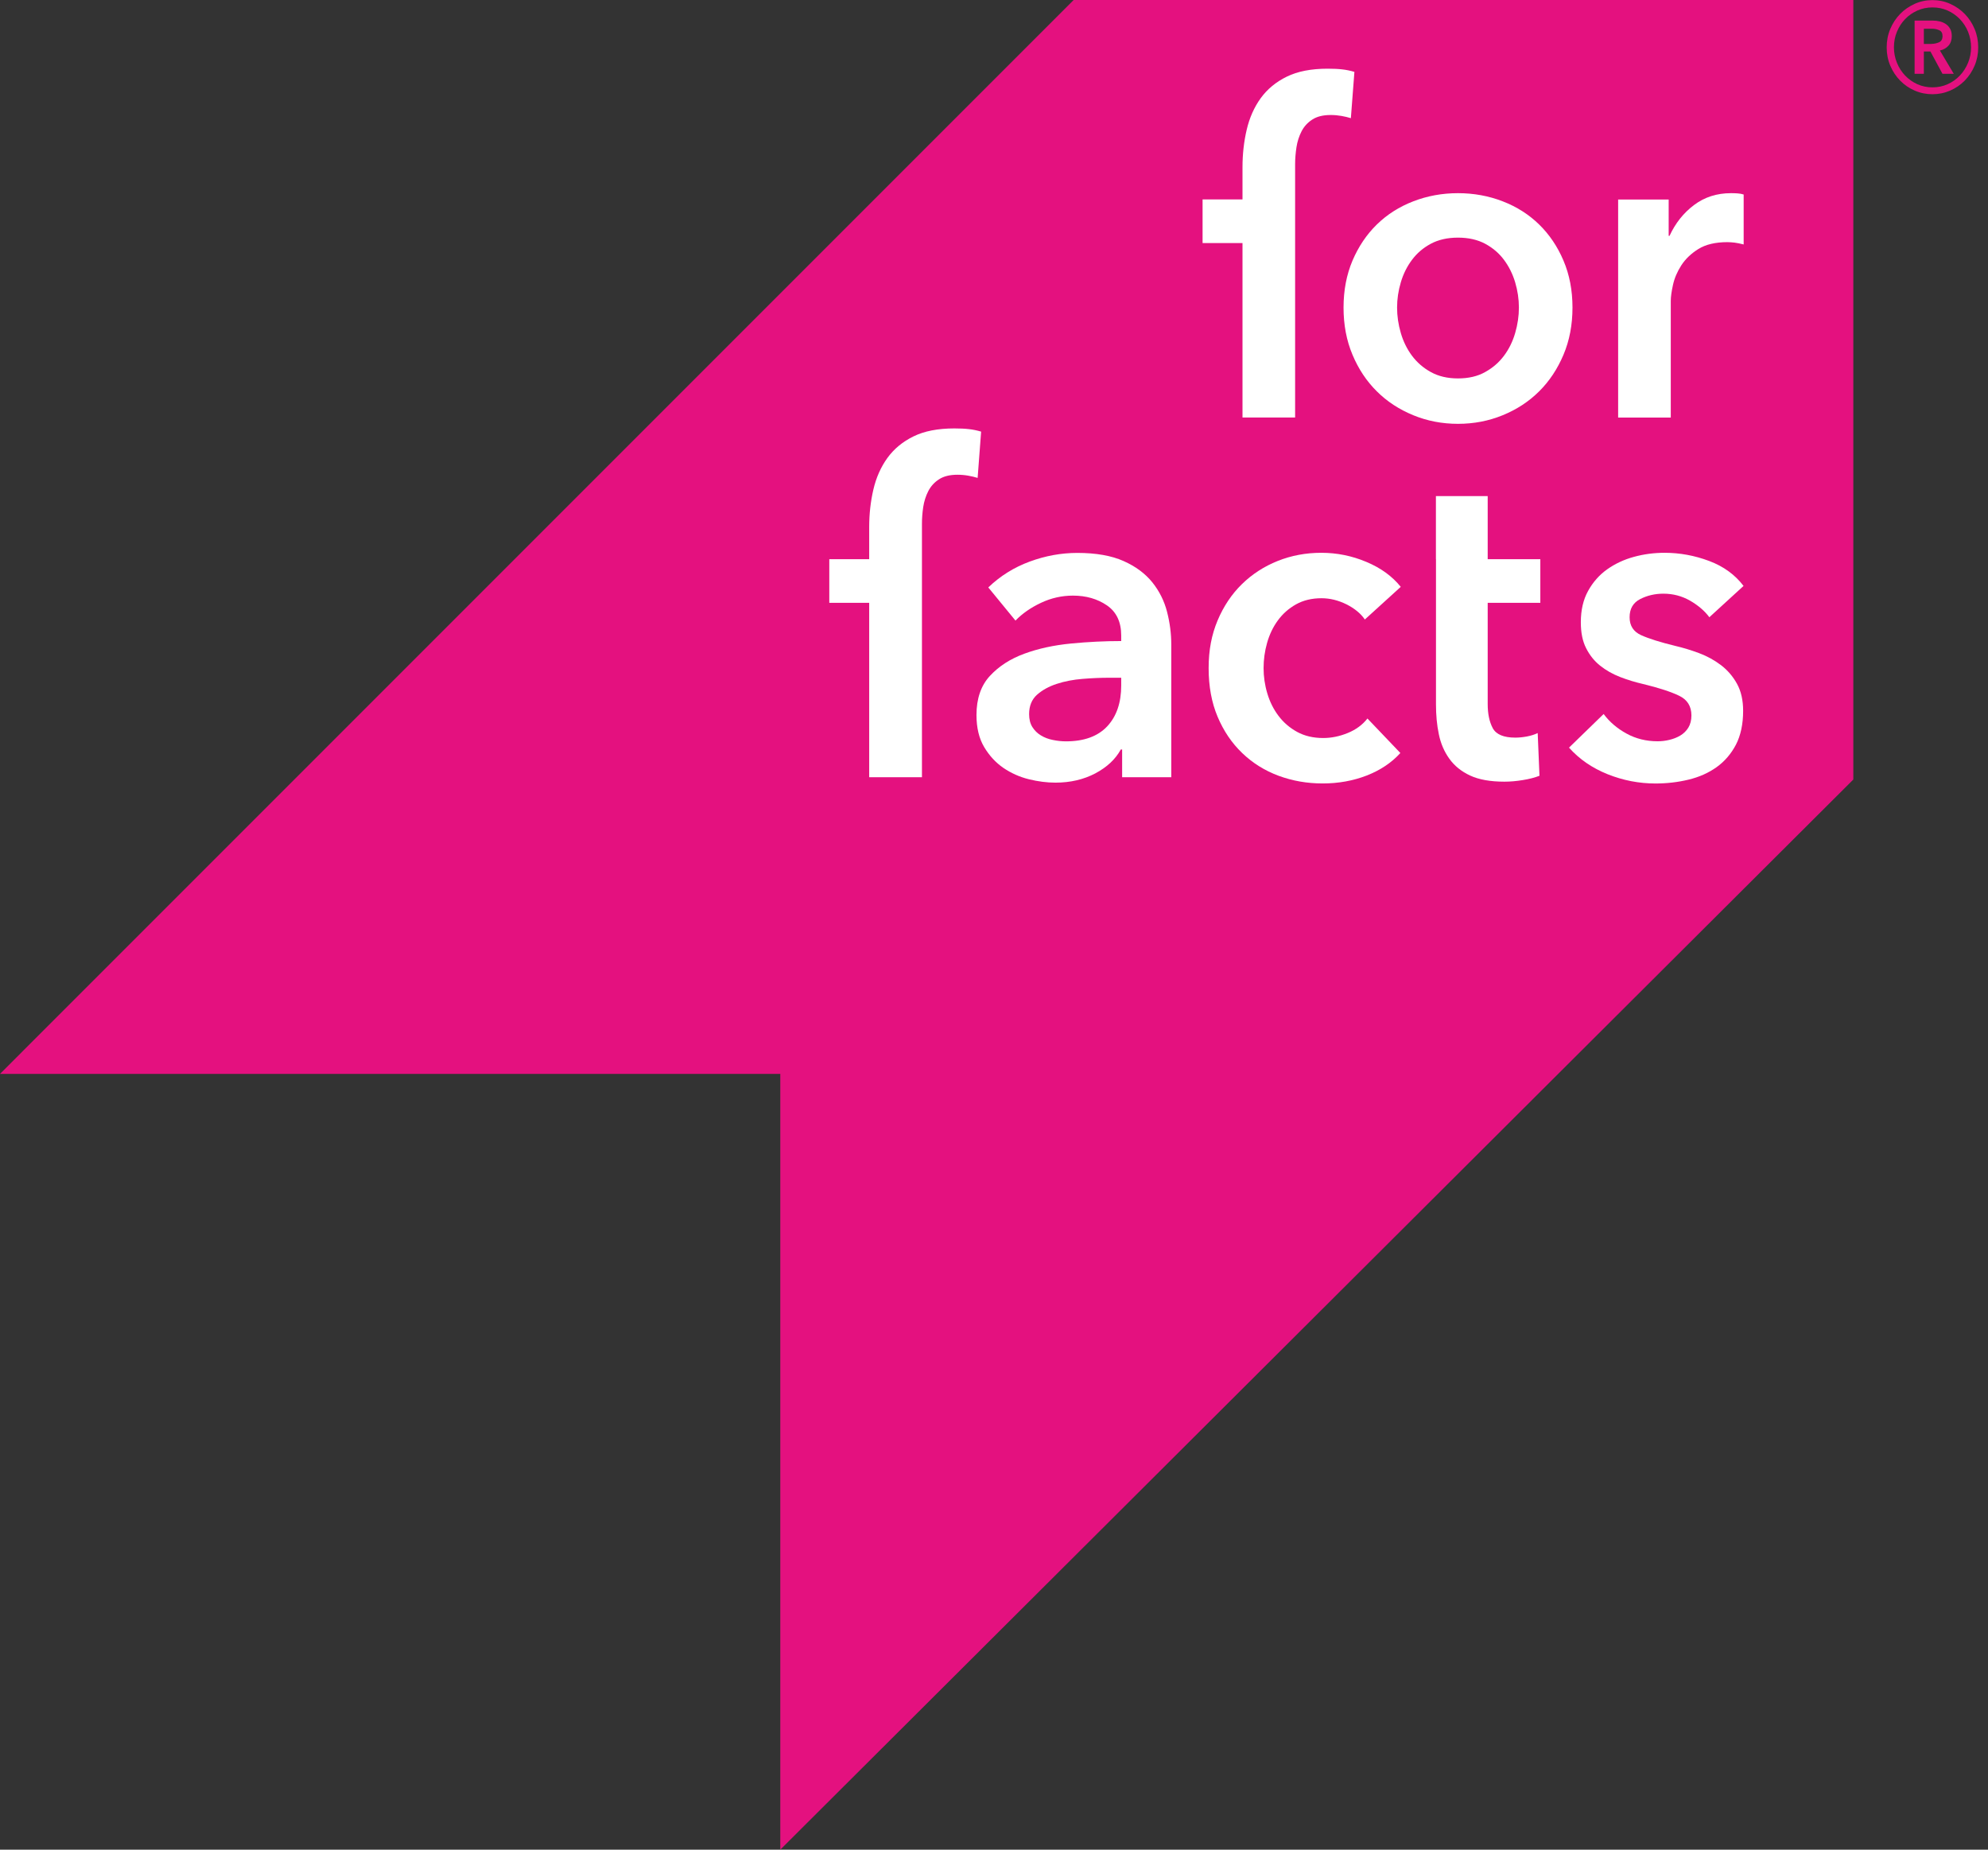
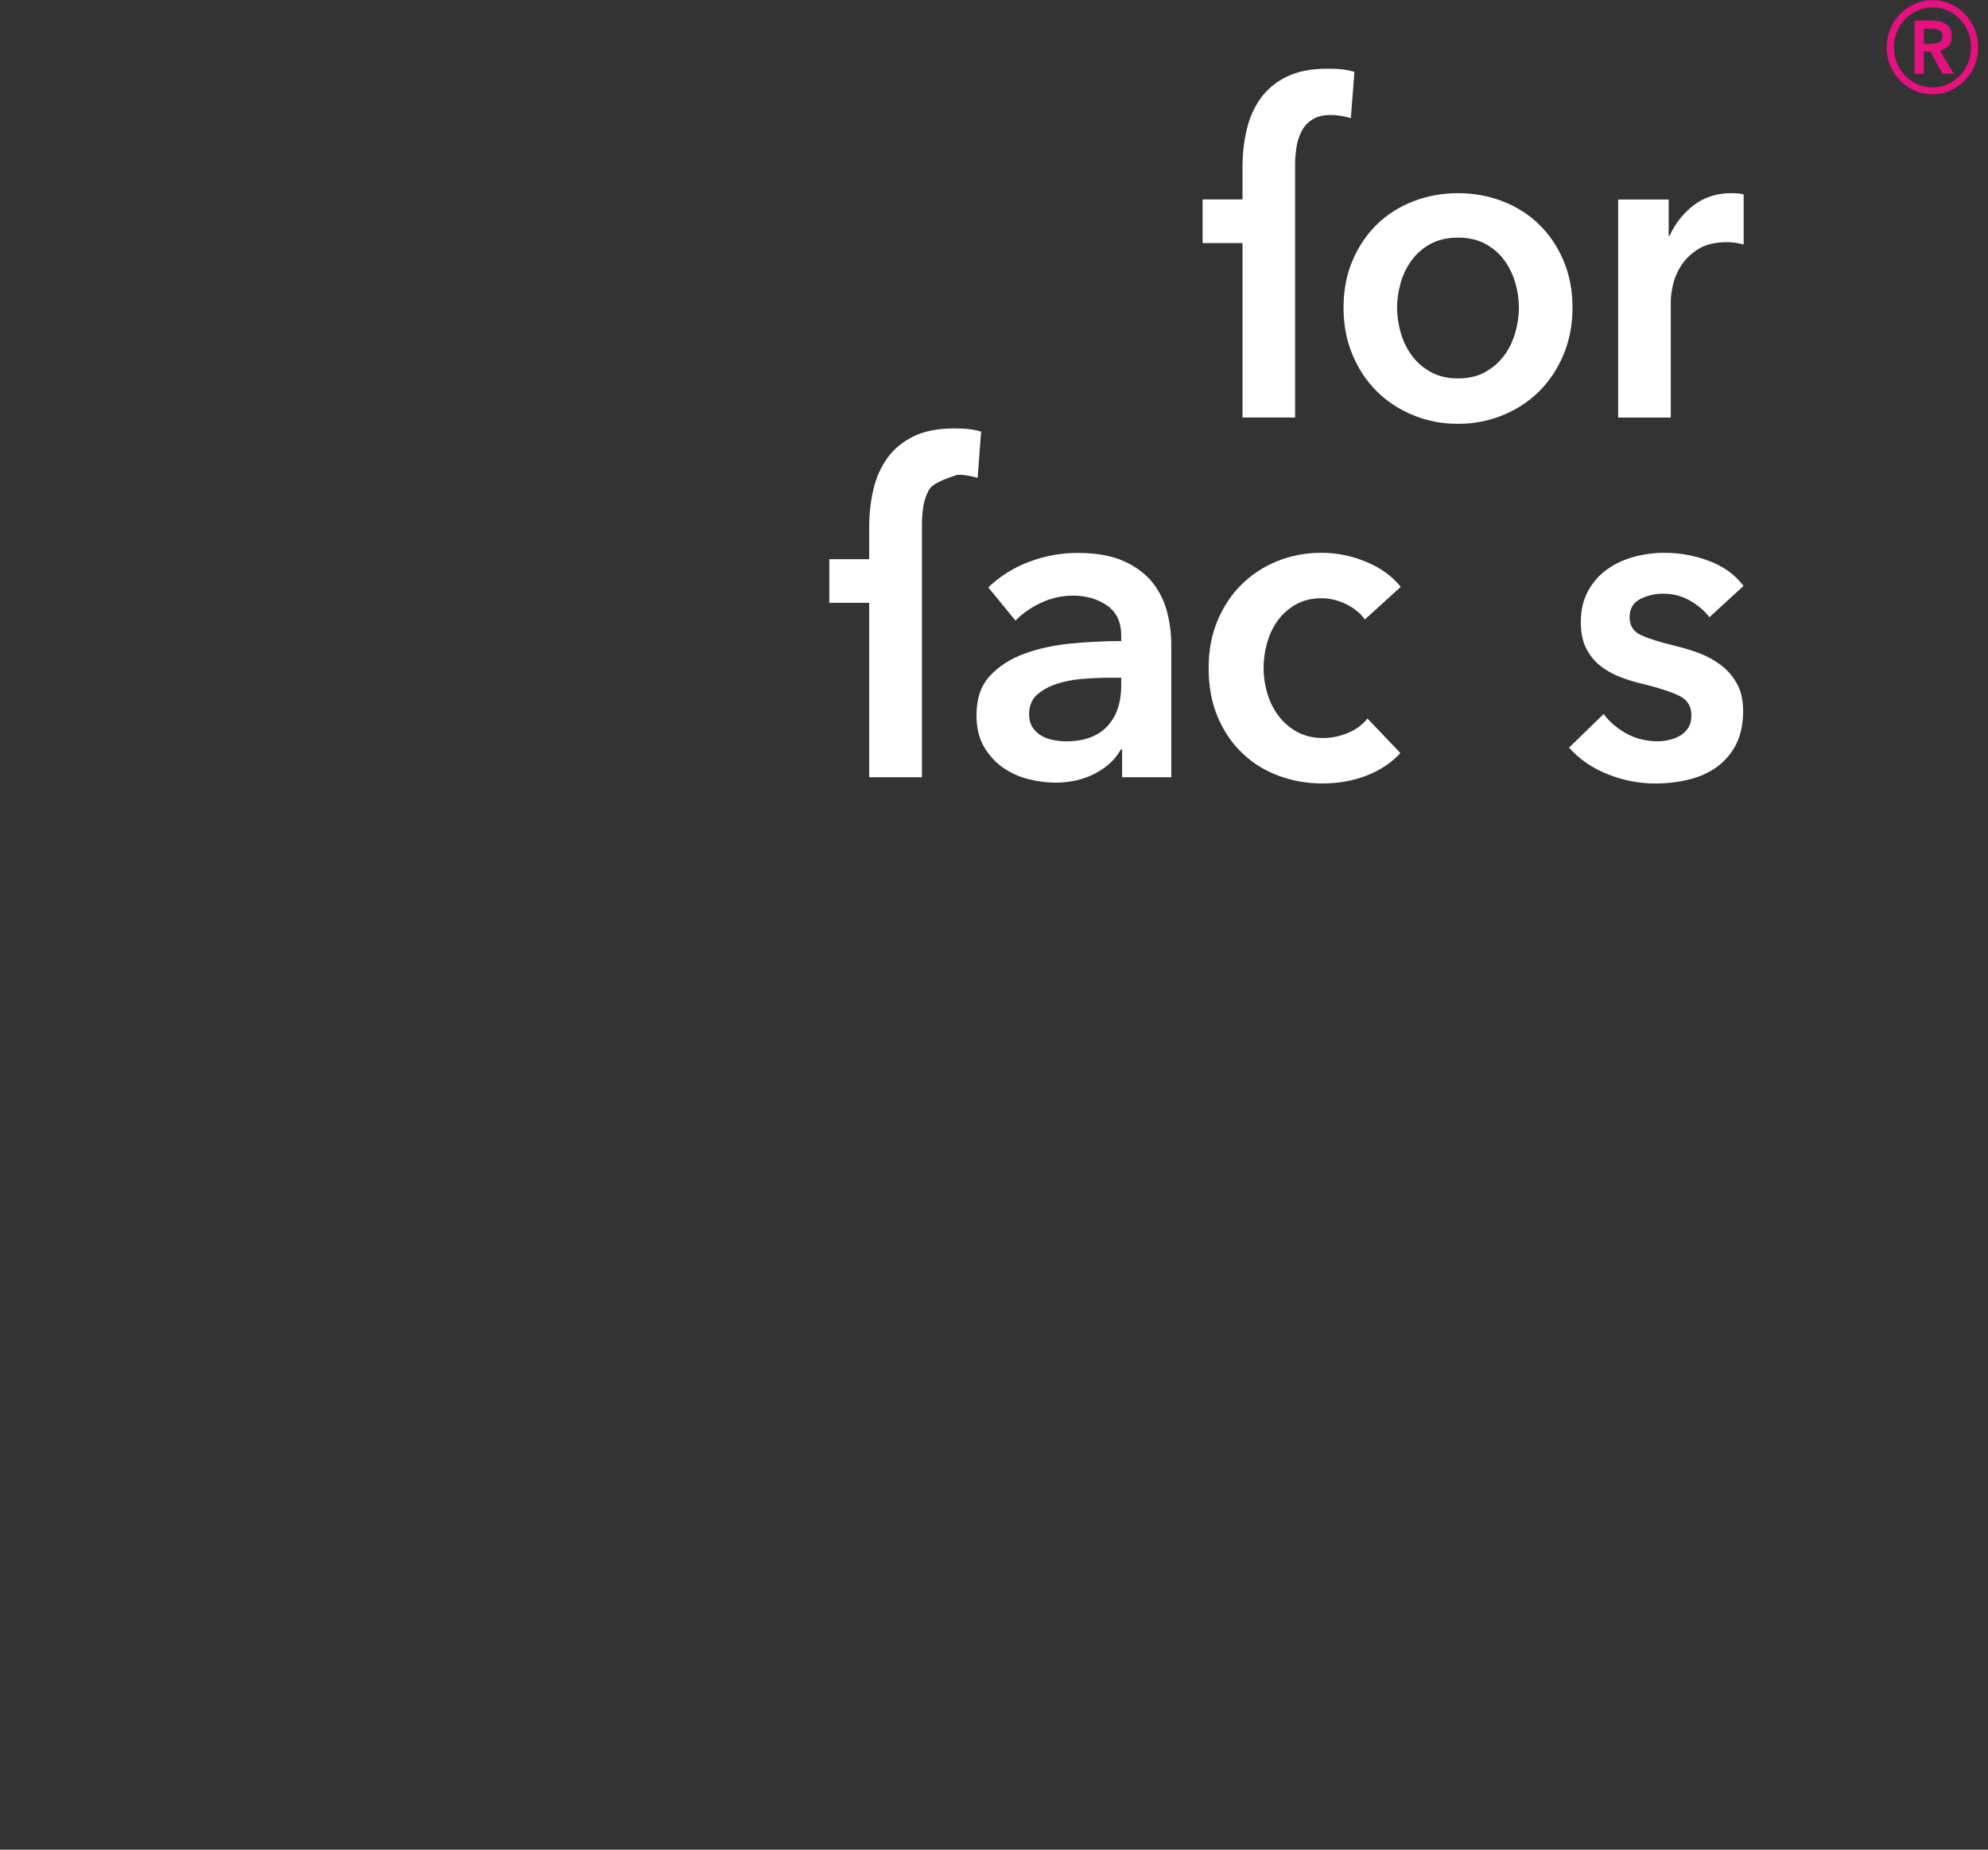
<svg xmlns="http://www.w3.org/2000/svg" width="86" height="80" viewBox="0 0 86 80" fill="none">
  <rect x="0" y="0" width="86" height="80" fill="#333333" stroke="none" />
  <g id="Logo ForFacts">
    <path id="Vector" d="M81.617 2.049C81.617 1.768 81.668 1.501 81.773 1.252C81.877 1.004 82.019 0.788 82.198 0.604C82.377 0.421 82.588 0.276 82.827 0.167C83.069 0.058 83.325 0.005 83.596 0.005C83.868 0.005 84.126 0.058 84.365 0.167C84.605 0.274 84.816 0.421 84.995 0.604C85.174 0.788 85.316 1.004 85.42 1.252C85.525 1.501 85.576 1.766 85.576 2.049C85.576 2.333 85.525 2.595 85.42 2.841C85.316 3.088 85.174 3.301 84.995 3.485C84.814 3.668 84.605 3.813 84.365 3.917C84.124 4.022 83.868 4.075 83.596 4.075C83.325 4.075 83.067 4.022 82.827 3.917C82.586 3.813 82.377 3.668 82.198 3.485C82.019 3.301 81.877 3.088 81.773 2.841C81.668 2.595 81.617 2.33 81.617 2.049ZM81.931 2.049C81.931 2.284 81.975 2.505 82.061 2.716C82.147 2.927 82.265 3.111 82.416 3.269C82.567 3.427 82.744 3.552 82.946 3.643C83.148 3.734 83.366 3.778 83.599 3.778C83.831 3.778 84.047 3.734 84.252 3.643C84.454 3.552 84.63 3.429 84.781 3.269C84.932 3.111 85.051 2.925 85.137 2.716C85.223 2.507 85.267 2.284 85.267 2.049C85.267 1.814 85.223 1.584 85.137 1.373C85.051 1.164 84.93 0.98 84.781 0.825C84.63 0.669 84.454 0.546 84.252 0.455C84.049 0.365 83.831 0.321 83.599 0.321C83.366 0.321 83.15 0.365 82.946 0.455C82.744 0.546 82.565 0.669 82.416 0.825C82.265 0.98 82.147 1.164 82.061 1.373C81.972 1.584 81.931 1.808 81.931 2.049ZM82.825 0.89H83.608C83.713 0.89 83.815 0.901 83.912 0.925C84.01 0.95 84.098 0.987 84.177 1.041C84.256 1.094 84.317 1.164 84.363 1.248C84.41 1.331 84.433 1.436 84.433 1.564C84.433 1.731 84.386 1.868 84.293 1.972C84.201 2.077 84.077 2.149 83.919 2.184L84.519 3.192H84.031L83.51 2.228H83.225V3.192H82.825V0.89ZM83.548 1.898C83.664 1.898 83.773 1.875 83.878 1.831C83.982 1.787 84.033 1.694 84.033 1.557C84.033 1.431 83.984 1.348 83.889 1.306C83.794 1.264 83.694 1.243 83.59 1.243H83.225V1.9H83.548V1.898Z" fill="#E4117F" />
-     <path id="Vector_2" d="M46.445 0L0 46.447H33.755V80L80.174 33.715V0H46.445Z" fill="#E4117F" />
    <path id="Vector_3" d="M56.026 18.057H53.75V10.513H52.023V8.626H53.75V7.232C53.75 6.67 53.81 6.129 53.931 5.613C54.052 5.095 54.254 4.64 54.537 4.247C54.823 3.854 55.199 3.543 55.666 3.315C56.133 3.085 56.723 2.971 57.432 2.971C57.685 2.971 57.897 2.981 58.069 3.002C58.24 3.02 58.415 3.057 58.591 3.109L58.438 5.111C58.31 5.072 58.175 5.039 58.029 5.014C57.883 4.988 57.727 4.974 57.565 4.974C57.235 4.974 56.97 5.039 56.768 5.172C56.566 5.302 56.41 5.474 56.303 5.683C56.196 5.892 56.122 6.122 56.084 6.37C56.047 6.619 56.026 6.861 56.026 7.098V18.059V18.057Z" fill="white" />
    <path id="Vector_4" d="M58.121 13.303C58.121 12.555 58.251 11.879 58.509 11.27C58.769 10.662 59.12 10.141 59.562 9.709C60.005 9.277 60.53 8.942 61.137 8.708C61.743 8.473 62.389 8.355 63.072 8.355C63.755 8.355 64.401 8.473 65.007 8.708C65.614 8.942 66.139 9.277 66.582 9.709C67.024 10.141 67.377 10.662 67.635 11.27C67.895 11.879 68.025 12.557 68.025 13.303C68.025 14.049 67.895 14.73 67.635 15.345C67.375 15.961 67.024 16.488 66.582 16.927C66.139 17.367 65.616 17.71 65.007 17.959C64.399 18.208 63.755 18.331 63.072 18.331C62.389 18.331 61.743 18.208 61.137 17.959C60.53 17.71 60.003 17.367 59.562 16.927C59.118 16.488 58.767 15.961 58.509 15.345C58.249 14.73 58.121 14.049 58.121 13.303ZM60.437 13.303C60.437 13.67 60.491 14.037 60.598 14.402C60.705 14.769 60.867 15.097 61.081 15.385C61.297 15.673 61.566 15.91 61.896 16.091C62.226 16.275 62.617 16.367 63.072 16.367C63.527 16.367 63.92 16.277 64.248 16.091C64.578 15.908 64.849 15.673 65.063 15.385C65.279 15.097 65.439 14.769 65.546 14.402C65.653 14.035 65.707 13.668 65.707 13.303C65.707 12.938 65.653 12.574 65.546 12.213C65.439 11.853 65.277 11.528 65.063 11.24C64.849 10.952 64.575 10.72 64.248 10.543C63.918 10.367 63.527 10.278 63.072 10.278C62.617 10.278 62.224 10.367 61.896 10.543C61.566 10.72 61.295 10.952 61.081 11.24C60.865 11.528 60.705 11.851 60.598 12.213C60.491 12.574 60.437 12.936 60.437 13.303Z" fill="white" />
    <path id="Vector_5" d="M70.005 8.629H72.186V10.201H72.223C72.477 9.651 72.83 9.207 73.285 8.866C73.74 8.524 74.272 8.355 74.879 8.355C74.967 8.355 75.062 8.357 75.162 8.364C75.265 8.371 75.353 8.387 75.43 8.413V10.573C75.278 10.534 75.148 10.508 75.039 10.494C74.932 10.483 74.828 10.473 74.726 10.473C74.207 10.473 73.789 10.573 73.473 10.768C73.157 10.966 72.911 11.201 72.732 11.477C72.556 11.751 72.435 12.035 72.372 12.323C72.309 12.611 72.277 12.841 72.277 13.01V18.059H70V8.629H70.005Z" fill="white" />
-     <path id="Vector_6" d="M39.878 33.616H37.601V26.072H35.875V24.185H37.601V22.791C37.601 22.229 37.662 21.688 37.782 21.172C37.903 20.654 38.105 20.201 38.389 19.806C38.675 19.413 39.051 19.102 39.518 18.874C39.985 18.644 40.575 18.53 41.284 18.53C41.537 18.53 41.748 18.54 41.92 18.561C42.092 18.579 42.266 18.616 42.443 18.668L42.292 20.67C42.164 20.631 42.029 20.598 41.883 20.573C41.737 20.547 41.581 20.533 41.418 20.533C41.091 20.533 40.824 20.598 40.621 20.731C40.419 20.861 40.264 21.033 40.157 21.242C40.05 21.451 39.976 21.681 39.938 21.93C39.901 22.178 39.883 22.42 39.883 22.657V33.618L39.878 33.616Z" fill="white" />
+     <path id="Vector_6" d="M39.878 33.616H37.601V26.072H35.875V24.185H37.601V22.791C37.601 22.229 37.662 21.688 37.782 21.172C37.903 20.654 38.105 20.201 38.389 19.806C38.675 19.413 39.051 19.102 39.518 18.874C39.985 18.644 40.575 18.53 41.284 18.53C41.537 18.53 41.748 18.54 41.92 18.561C42.092 18.579 42.266 18.616 42.443 18.668L42.292 20.67C42.164 20.631 42.029 20.598 41.883 20.573C41.737 20.547 41.581 20.533 41.418 20.533C40.419 20.861 40.264 21.033 40.157 21.242C40.05 21.451 39.976 21.681 39.938 21.93C39.901 22.178 39.883 22.42 39.883 22.657V33.618L39.878 33.616Z" fill="white" />
    <path id="Vector_7" d="M48.543 32.417H48.485C48.257 32.835 47.89 33.179 47.386 33.448C46.879 33.715 46.303 33.85 45.657 33.85C45.29 33.85 44.907 33.801 44.51 33.704C44.112 33.606 43.743 33.441 43.408 33.214C43.074 32.984 42.795 32.682 42.574 32.31C42.353 31.938 42.242 31.476 42.242 30.925C42.242 30.219 42.435 29.654 42.821 29.236C43.206 28.818 43.703 28.497 44.31 28.274C44.916 28.051 45.59 27.905 46.331 27.833C47.072 27.761 47.795 27.726 48.503 27.726V27.489C48.503 26.901 48.297 26.465 47.885 26.183C47.474 25.902 46.984 25.761 46.415 25.761C45.934 25.761 45.471 25.865 45.03 26.074C44.586 26.283 44.221 26.539 43.929 26.841L42.753 25.407C43.271 24.91 43.871 24.536 44.547 24.288C45.223 24.039 45.91 23.914 46.605 23.914C47.414 23.914 48.083 24.032 48.608 24.267C49.133 24.501 49.546 24.81 49.851 25.189C50.155 25.57 50.367 25.995 50.487 26.465C50.608 26.936 50.669 27.408 50.669 27.879V33.616H48.543V32.417ZM48.505 29.313H47.992C47.625 29.313 47.239 29.329 46.835 29.362C46.431 29.394 46.057 29.466 45.715 29.578C45.374 29.689 45.088 29.847 44.86 30.049C44.633 30.254 44.519 30.533 44.519 30.886C44.519 31.109 44.565 31.295 44.66 31.446C44.756 31.597 44.879 31.718 45.03 31.808C45.183 31.901 45.353 31.966 45.543 32.003C45.734 32.043 45.922 32.064 46.113 32.064C46.895 32.064 47.49 31.848 47.897 31.416C48.301 30.983 48.503 30.393 48.503 29.647V29.313H48.505Z" fill="white" />
    <path id="Vector_8" d="M59.046 26.799C58.869 26.537 58.602 26.318 58.249 26.139C57.894 25.963 57.533 25.874 57.166 25.874C56.748 25.874 56.381 25.963 56.065 26.139C55.749 26.316 55.487 26.55 55.278 26.836C55.068 27.124 54.915 27.447 54.813 27.807C54.711 28.168 54.662 28.53 54.662 28.897C54.662 29.264 54.715 29.629 54.822 29.987C54.929 30.347 55.089 30.672 55.305 30.958C55.522 31.246 55.789 31.478 56.112 31.655C56.434 31.831 56.811 31.92 57.241 31.92C57.594 31.92 57.949 31.848 58.303 31.703C58.656 31.559 58.941 31.35 59.155 31.076L60.579 32.568C60.201 32.986 59.715 33.311 59.127 33.541C58.539 33.769 57.903 33.885 57.22 33.885C56.537 33.885 55.914 33.774 55.312 33.553C54.711 33.33 54.186 33.002 53.737 32.57C53.286 32.138 52.933 31.615 52.673 31C52.413 30.384 52.285 29.682 52.285 28.897C52.285 28.112 52.415 27.45 52.673 26.834C52.933 26.218 53.284 25.695 53.726 25.263C54.169 24.831 54.685 24.497 55.273 24.262C55.861 24.027 56.49 23.909 57.162 23.909C57.833 23.909 58.481 24.039 59.106 24.302C59.734 24.564 60.228 24.924 60.596 25.382L59.039 26.797L59.046 26.799Z" fill="white" />
-     <path id="Vector_9" d="M62.117 24.185V21.456H64.357V24.185H66.634V26.072H64.357V30.451C64.357 30.872 64.429 31.218 64.575 31.492C64.722 31.766 65.047 31.903 65.553 31.903C65.704 31.903 65.869 31.887 66.046 31.855C66.222 31.822 66.38 31.773 66.52 31.706L66.597 33.553C66.394 33.632 66.153 33.695 65.876 33.739C65.597 33.785 65.333 33.808 65.079 33.808C64.473 33.808 63.978 33.72 63.599 33.544C63.218 33.367 62.919 33.125 62.698 32.816C62.477 32.51 62.324 32.154 62.243 31.755C62.159 31.355 62.12 30.928 62.12 30.468V24.181L62.117 24.185Z" fill="white" />
    <path id="Vector_10" d="M73.948 26.699C73.746 26.425 73.467 26.186 73.114 25.981C72.761 25.779 72.375 25.677 71.957 25.677C71.59 25.677 71.255 25.756 70.951 25.912C70.647 26.07 70.496 26.33 70.496 26.697C70.496 27.064 70.663 27.322 70.997 27.473C71.332 27.624 71.822 27.777 72.468 27.935C72.809 28.014 73.153 28.119 73.502 28.249C73.848 28.379 74.166 28.553 74.45 28.769C74.733 28.985 74.966 29.255 75.142 29.575C75.319 29.896 75.407 30.286 75.407 30.744C75.407 31.32 75.302 31.808 75.096 32.208C74.886 32.607 74.608 32.93 74.261 33.179C73.913 33.427 73.509 33.609 73.046 33.72C72.584 33.832 72.108 33.887 71.613 33.887C70.904 33.887 70.214 33.753 69.545 33.486C68.874 33.216 68.319 32.835 67.875 32.336L69.373 30.881C69.626 31.223 69.954 31.504 70.361 31.727C70.765 31.95 71.216 32.061 71.708 32.061C71.873 32.061 72.04 32.043 72.212 32.001C72.382 31.961 72.54 31.901 72.686 31.815C72.83 31.729 72.949 31.615 73.037 31.471C73.125 31.327 73.17 31.151 73.17 30.942C73.17 30.549 72.995 30.265 72.647 30.096C72.298 29.926 71.778 29.754 71.081 29.585C70.739 29.506 70.407 29.406 70.084 29.28C69.761 29.155 69.473 28.992 69.22 28.79C68.967 28.588 68.765 28.335 68.614 28.033C68.46 27.733 68.386 27.359 68.386 26.913C68.386 26.388 68.49 25.937 68.7 25.558C68.909 25.18 69.183 24.868 69.524 24.625C69.866 24.383 70.251 24.202 70.681 24.085C71.111 23.967 71.555 23.909 72.01 23.909C72.668 23.909 73.309 24.027 73.936 24.262C74.564 24.497 75.058 24.859 75.425 25.342L73.945 26.697L73.948 26.699Z" fill="white" />
  </g>
</svg>